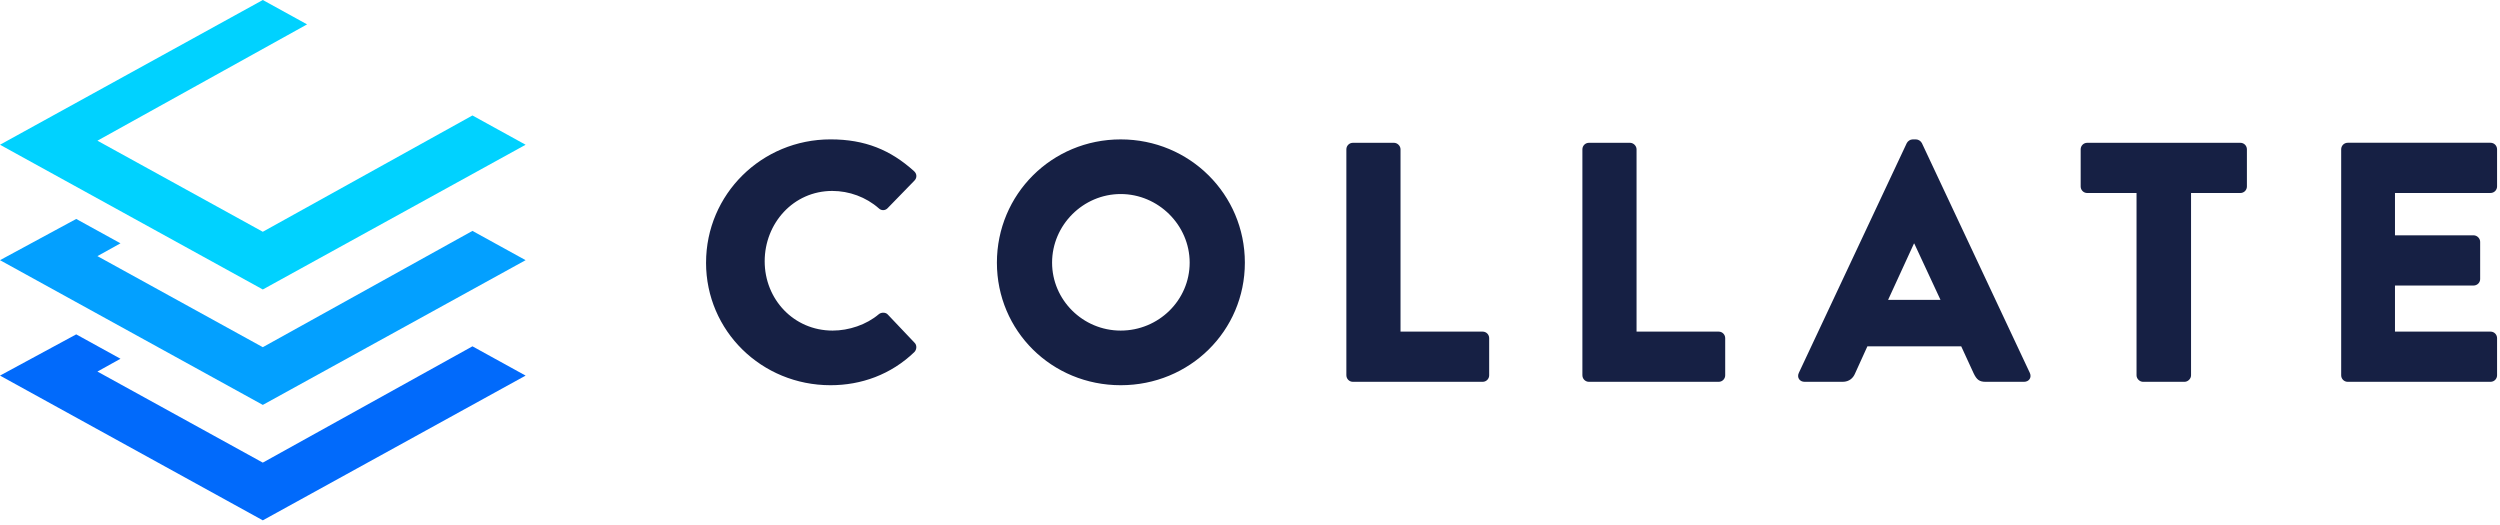
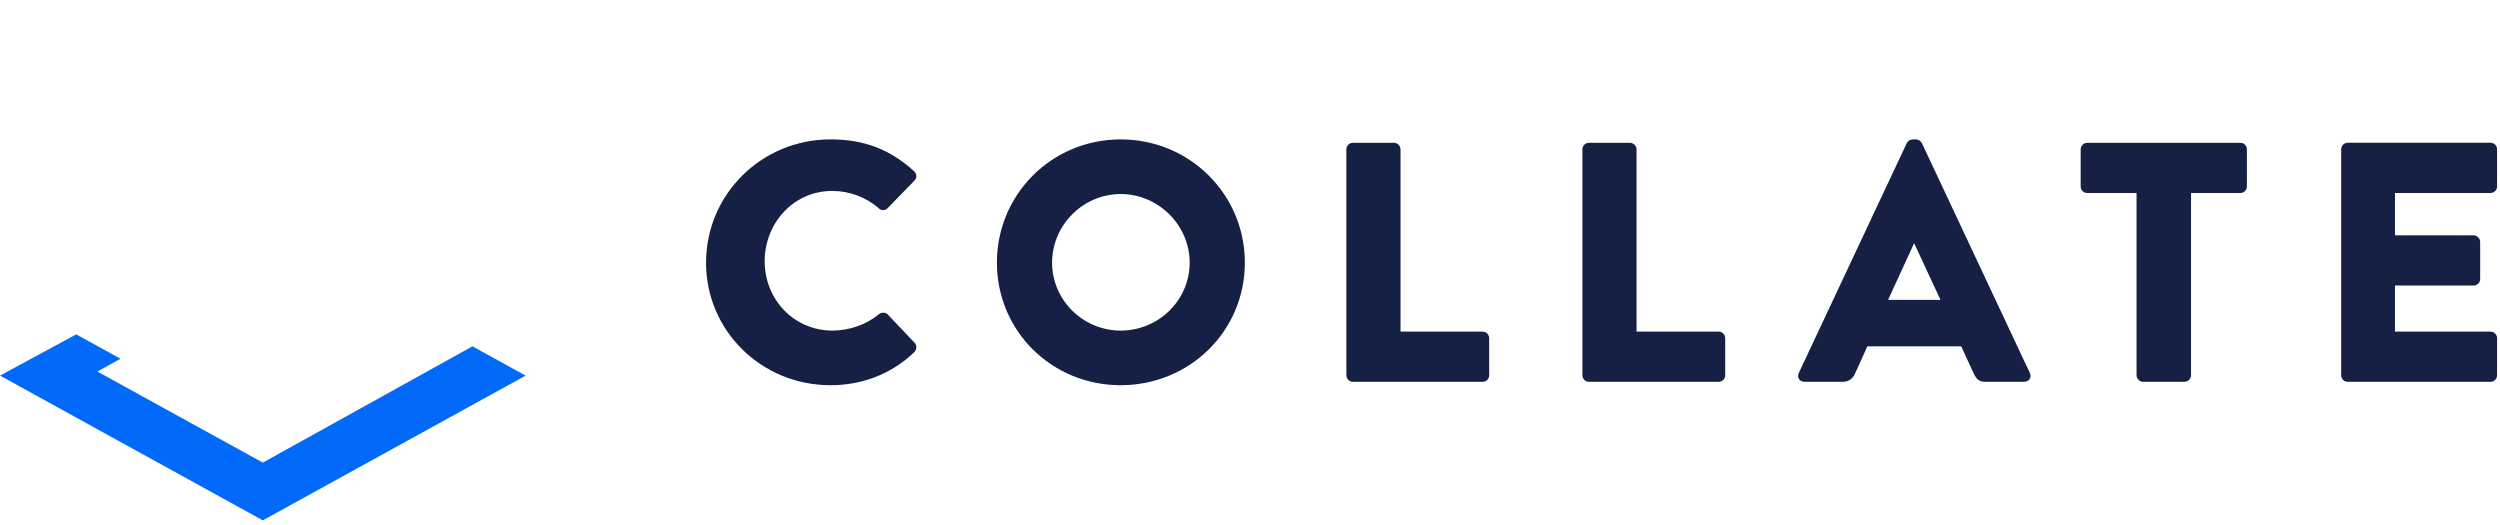
<svg xmlns="http://www.w3.org/2000/svg" width="405" height="85" viewBox="0 0 405 85" fill="none">
-   <path fill-rule="evenodd" clip-rule="evenodd" d="M0 23.448L42.575 0L49.746 3.949L15.783 22.792L42.573 37.546L76.536 18.705L85.148 23.448L42.575 46.895L0 23.448Z" fill="#00D2FF" />
  <path fill-rule="evenodd" clip-rule="evenodd" d="M0 60.847L12.347 54.167L19.518 58.118L15.783 60.191L42.573 74.945L76.536 56.104L85.148 60.847L42.575 84.295L0 60.847Z" fill="#016AFB" />
-   <path fill-rule="evenodd" clip-rule="evenodd" d="M0 42.147L12.347 35.469L19.518 39.418L15.783 41.491L42.573 56.245L76.536 37.405L85.148 42.147L42.575 65.595L0 42.147Z" fill="#03A0FF" />
  <path fill-rule="evenodd" clip-rule="evenodd" d="M114.379 42.55C114.379 53.611 123.373 62.405 134.546 62.405C139.519 62.405 144.324 60.69 148.122 57.04C148.513 56.653 148.569 55.933 148.178 55.546L143.822 50.954C143.487 50.568 142.759 50.568 142.369 50.899C140.358 52.614 137.508 53.555 134.883 53.555C128.569 53.555 123.878 48.467 123.878 42.326C123.878 36.185 128.516 30.931 134.828 30.931C137.563 30.931 140.302 31.928 142.369 33.753C142.759 34.139 143.376 34.139 143.766 33.753L148.125 29.272C148.572 28.83 148.572 28.165 148.069 27.723C144.271 24.294 140.135 22.579 134.549 22.579C123.376 22.579 114.382 31.483 114.382 42.547H114.379V42.55ZM161.498 42.55C161.498 53.611 170.381 62.405 181.556 62.405C192.732 62.405 201.668 53.611 201.668 42.55C201.668 31.489 192.729 22.582 181.556 22.582C170.384 22.582 161.498 31.486 161.498 42.55ZM170.437 42.55C170.437 36.464 175.465 31.434 181.554 31.434C187.642 31.434 192.726 36.467 192.726 42.55C192.726 48.632 187.698 53.555 181.554 53.555C175.41 53.555 170.437 48.577 170.437 42.55ZM218.114 60.803C218.114 61.355 218.56 61.855 219.177 61.855H240.183C240.797 61.855 241.246 61.358 241.246 60.803V54.773C241.246 54.221 240.799 53.721 240.183 53.721H226.885V24.186C226.885 23.634 226.383 23.134 225.823 23.134H219.174C218.56 23.134 218.111 23.631 218.111 24.186V60.8L218.114 60.803ZM256.351 60.803C256.351 61.355 256.797 61.855 257.413 61.855H278.42C279.033 61.855 279.482 61.358 279.482 60.803V54.773C279.482 54.221 279.036 53.721 278.42 53.721H265.122V24.186C265.122 23.634 264.62 23.134 264.059 23.134H257.411C256.797 23.134 256.348 23.631 256.348 24.186V60.8L256.351 60.803ZM292.351 61.855H298.497C299.616 61.855 300.229 61.193 300.508 60.527L302.519 56.101H317.716L319.727 60.472C320.229 61.524 320.675 61.855 321.682 61.855H327.885C328.724 61.855 329.17 61.137 328.836 60.417L311.349 23.192C311.182 22.861 310.791 22.584 310.398 22.584H309.84C309.45 22.584 309.059 22.861 308.892 23.192L291.405 60.417C291.07 61.135 291.517 61.855 292.356 61.855H292.351ZM305.871 48.58L310.06 39.455H310.116L314.361 48.58H305.869H305.871ZM346.119 60.803C346.119 61.355 346.621 61.855 347.181 61.855H353.886C354.444 61.855 354.949 61.358 354.949 60.803V31.268H362.936C363.55 31.268 363.999 30.771 363.999 30.216V24.186C363.999 23.634 363.553 23.134 362.936 23.134H338.131C337.518 23.134 337.069 23.631 337.069 24.186V30.216C337.069 30.768 337.515 31.268 338.131 31.268H346.119V60.803ZM379.271 60.803C379.271 61.355 379.717 61.855 380.334 61.855H403.463C404.076 61.855 404.525 61.358 404.525 60.803V54.773C404.525 54.221 404.079 53.721 403.463 53.721H387.987V46.255H400.724C401.282 46.255 401.786 45.813 401.786 45.203V39.173C401.786 38.621 401.284 38.121 400.724 38.121H387.987V31.262H403.463C404.076 31.262 404.525 30.765 404.525 30.21V24.18C404.525 23.628 404.079 23.128 403.463 23.128H380.334C379.72 23.128 379.271 23.625 379.271 24.18V60.795V60.803Z" fill="#162044" />
</svg>